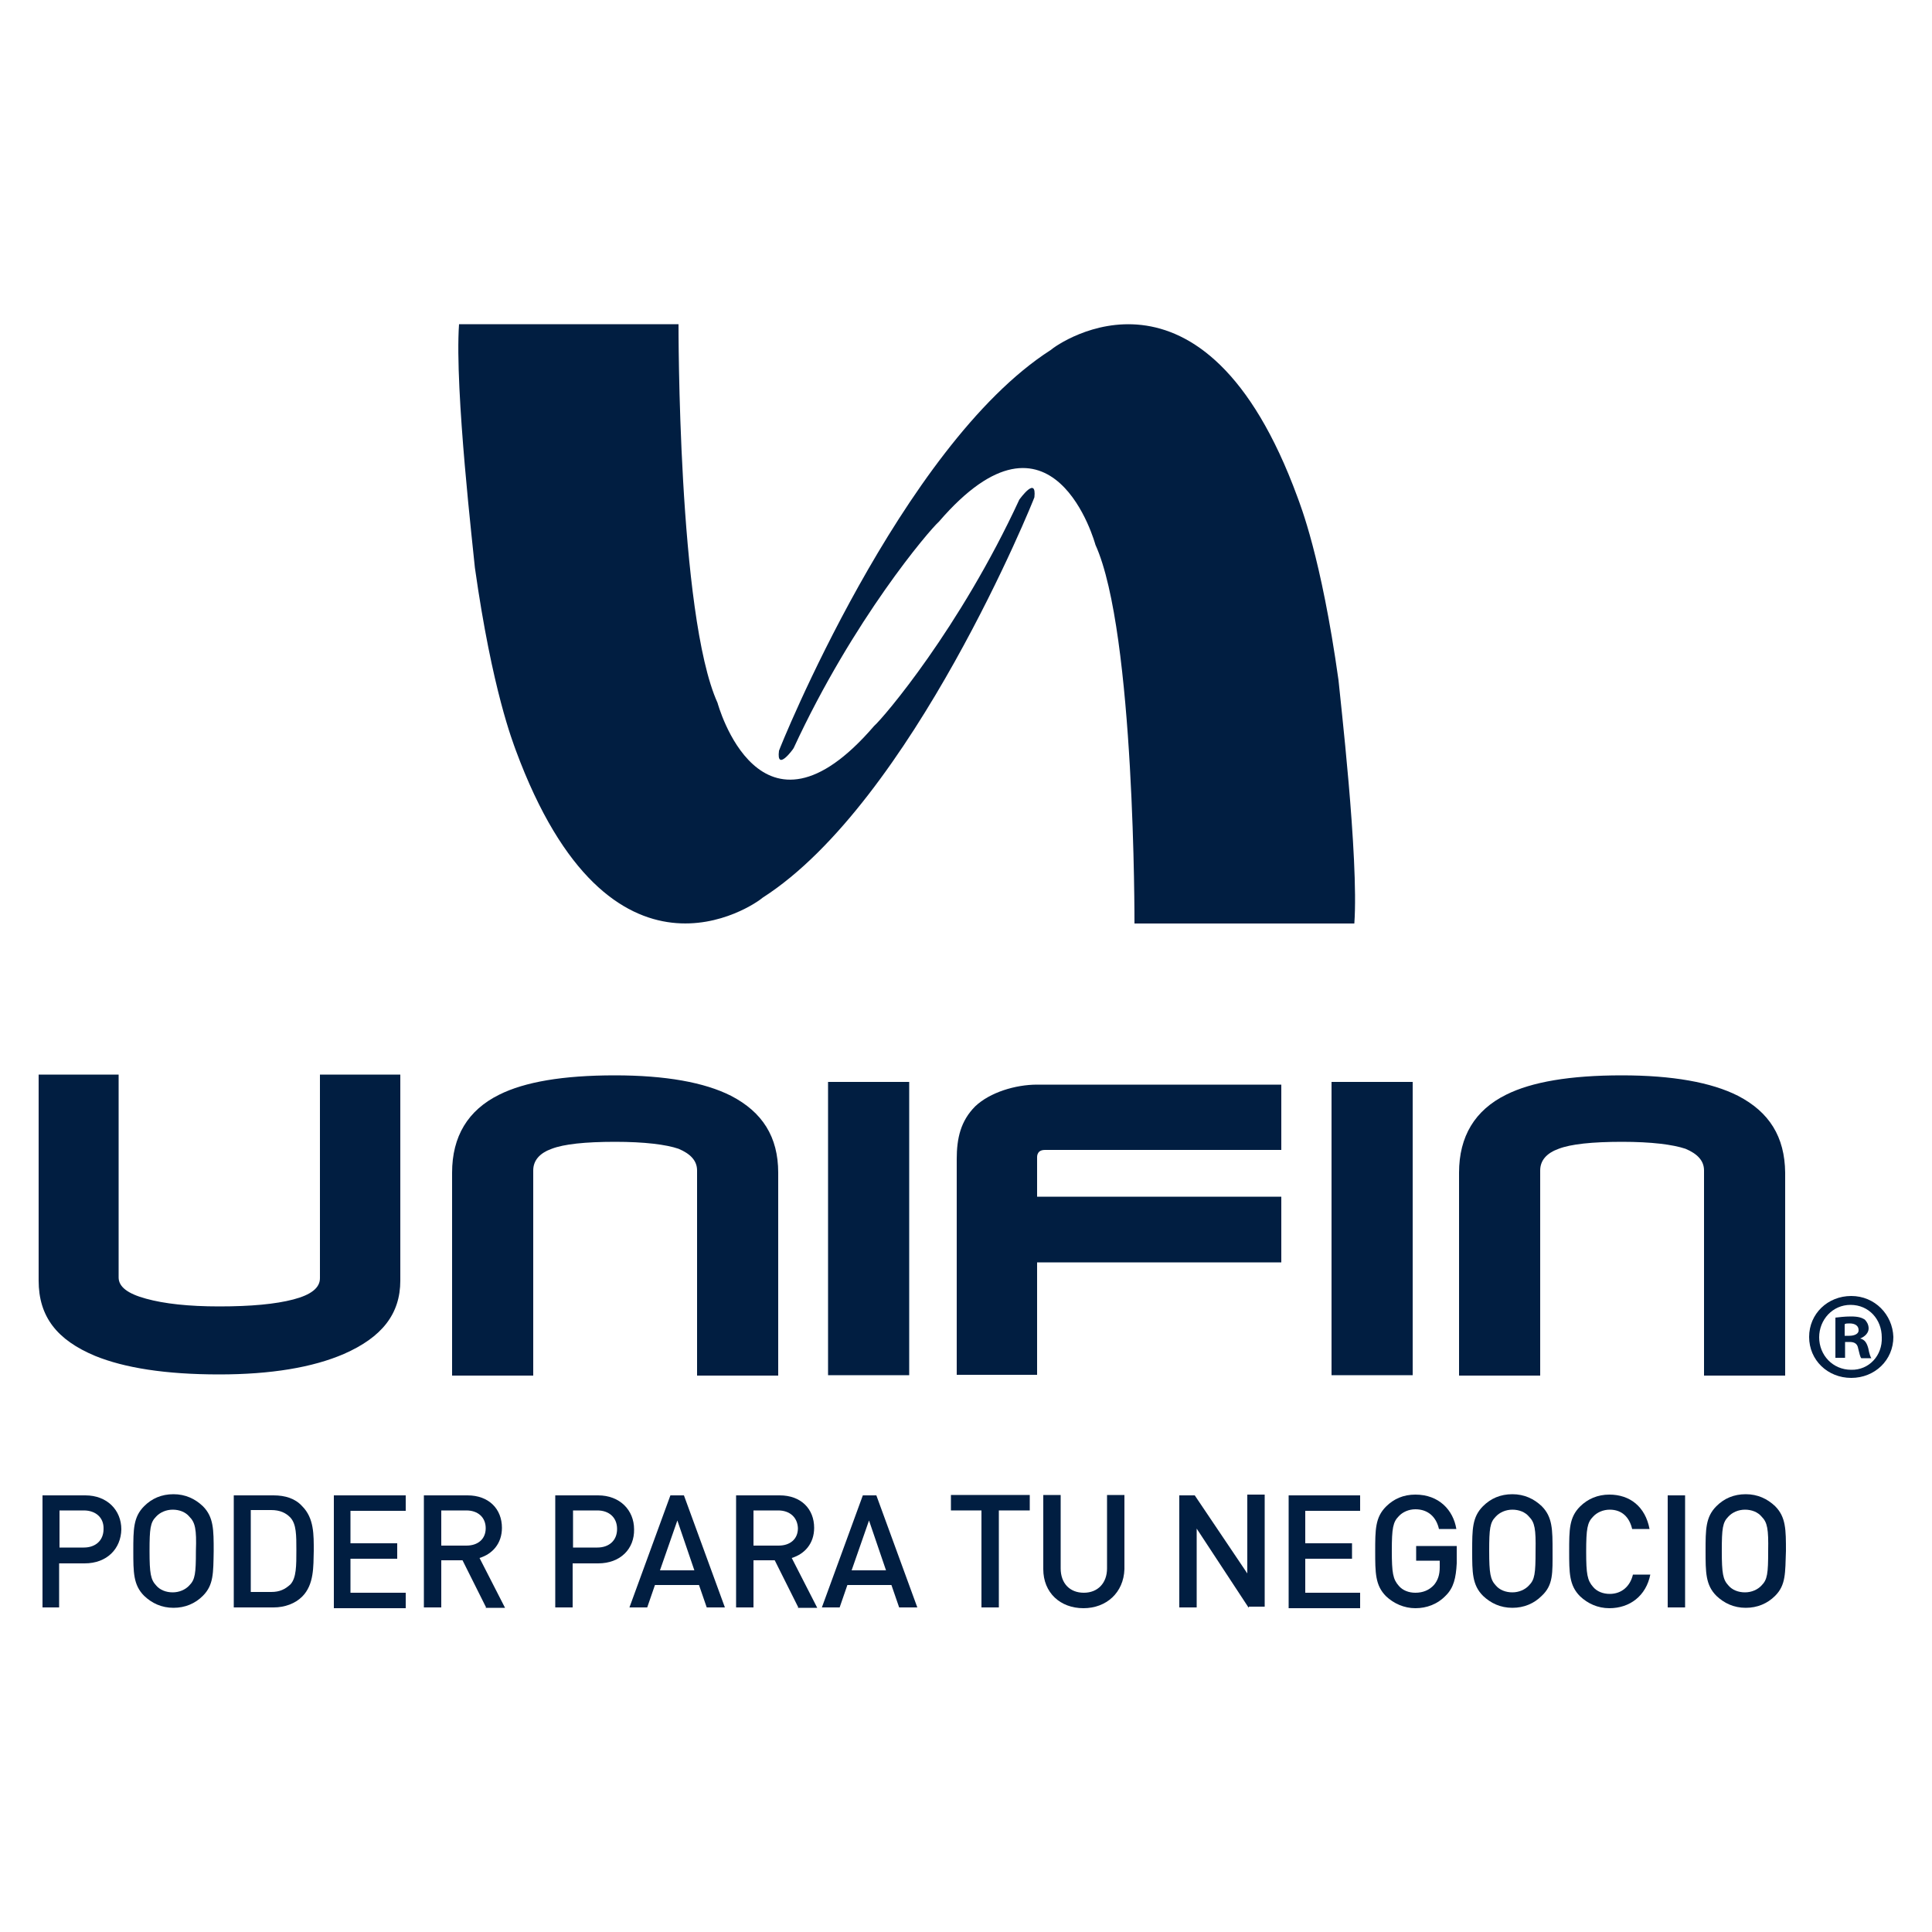
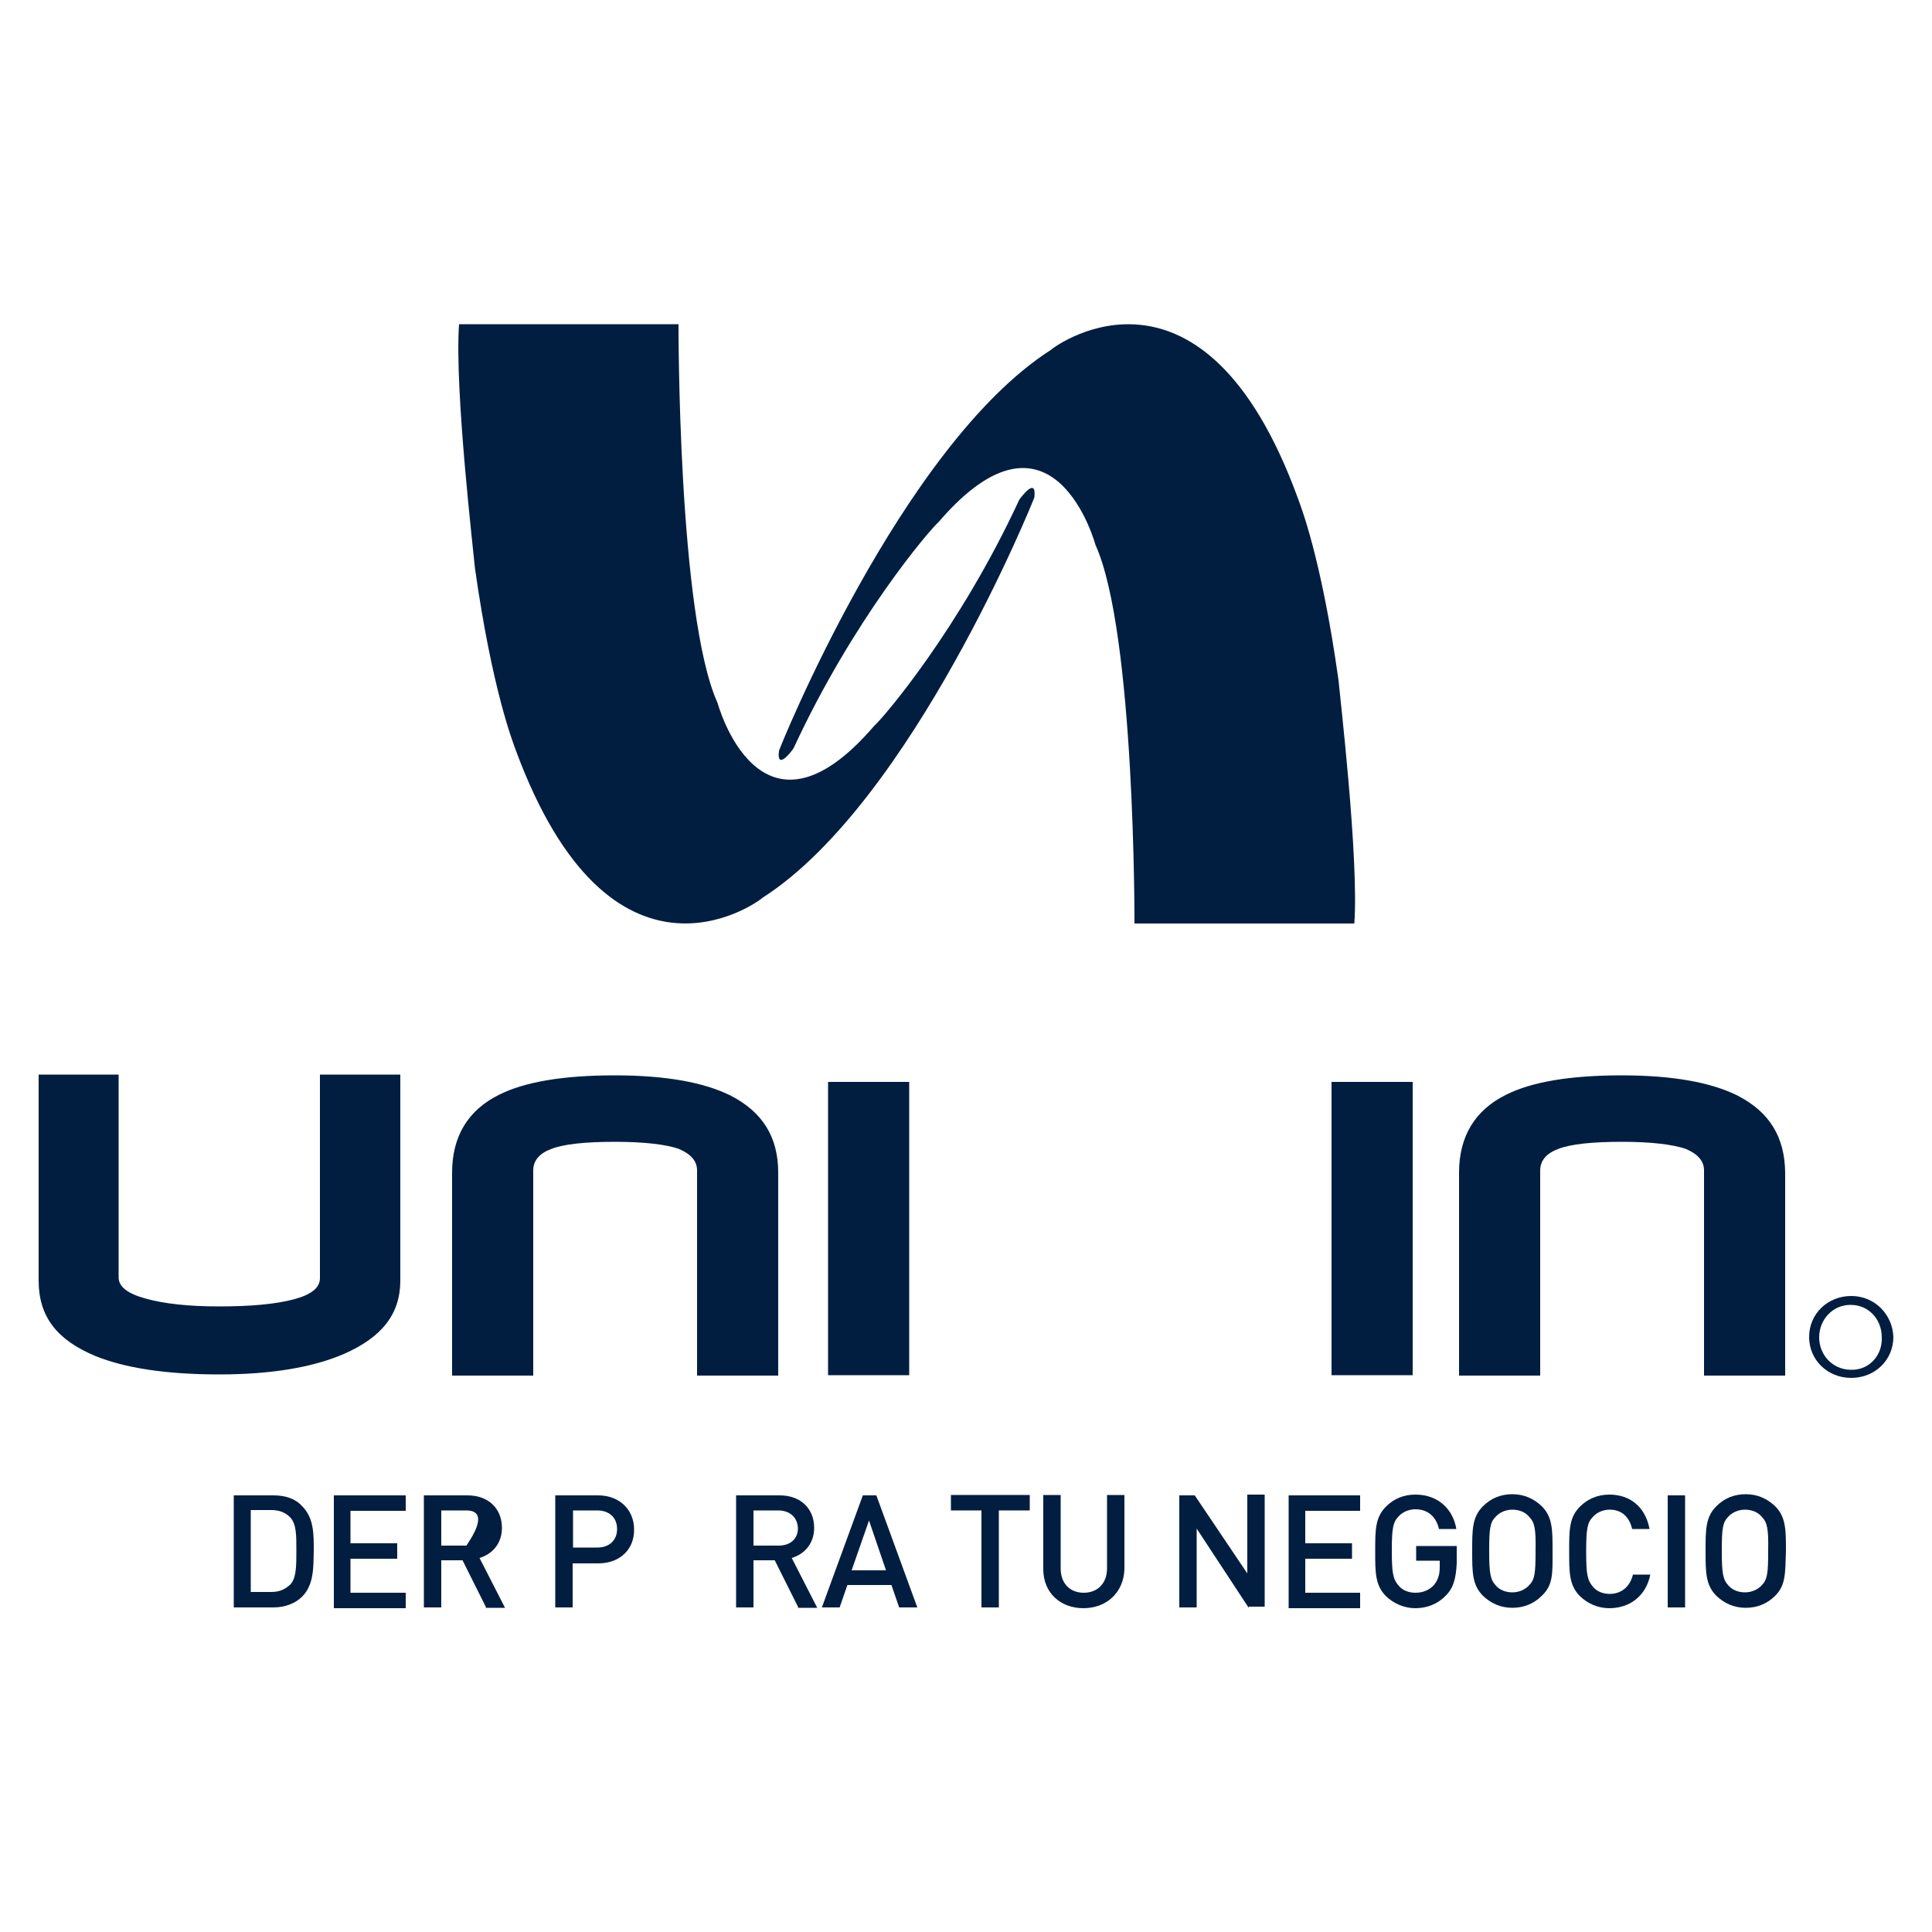
<svg xmlns="http://www.w3.org/2000/svg" version="1.1" id="Layer_1" x="0px" y="0px" viewBox="0 0 500 500" style="enable-background:new 0 0 500 500;" xml:space="preserve">
  <style type="text/css">
	.st0{fill:#011E41;}
</style>
  <g>
    <g>
-       <path class="st0" d="M21.9,404.6h-6.6V416H11v-29h11.1c5.6,0,9.3,3.8,9.3,8.8C31.3,400.8,27.7,404.6,21.9,404.6z M21.7,390.9h-6.3    v9.6h6.3c3,0,5.1-1.8,5.1-4.8C26.9,392.7,24.7,390.9,21.7,390.9z" />
-       <path class="st0" d="M52.5,413c-2,2-4.6,3.1-7.6,3.1c-3.1,0-5.6-1.2-7.6-3.1c-2.8-2.8-2.8-6.1-2.8-11.6c0-5.6,0-8.8,2.8-11.6    c2-2,4.5-3.1,7.6-3.1c3.1,0,5.6,1.2,7.6,3.1c2.8,2.8,2.8,6.1,2.8,11.6C55.2,407.1,55.3,410.2,52.5,413z M49,392.5    c-1-1.2-2.6-1.8-4.3-1.8s-3.3,0.7-4.3,1.8c-1.5,1.5-1.7,3.1-1.7,8.9s0.3,7.4,1.7,8.9c1,1.2,2.6,1.8,4.3,1.8s3.3-0.7,4.3-1.8    c1.5-1.5,1.7-3.1,1.7-8.9C50.9,395.7,50.5,394,49,392.5z" />
      <path class="st0" d="M78.2,413.2c-1.8,1.8-4.5,2.8-7.4,2.8H60.5v-29h10.3c3,0,5.6,0.8,7.4,2.8c3.1,3.1,3,7.4,3,11.6    C81.1,405.4,81.3,410.1,78.2,413.2z M75.2,392.8c-1.2-1.3-2.8-2-5-2h-5.3V412h5.3c2.2,0,3.6-0.7,5-2c1.5-1.7,1.5-4.8,1.5-8.8    C76.7,397.3,76.7,394.5,75.2,392.8z" />
      <path class="st0" d="M86.4,416v-29H105v4H90.7v8.4h12.1v4H90.7v8.8H105v4H86.4V416z" />
-       <path class="st0" d="M125.8,416l-6.1-12.2h-5.5V416h-4.5v-29H121c5.5,0,8.9,3.5,8.9,8.4c0,4.1-2.5,6.8-5.8,7.8l6.6,12.9h-5V416z     M120.7,390.9h-6.5v9.1h6.5c3,0,5-1.7,5-4.5C125.7,392.7,123.7,390.9,120.7,390.9z" />
+       <path class="st0" d="M125.8,416l-6.1-12.2h-5.5V416h-4.5v-29H121c5.5,0,8.9,3.5,8.9,8.4c0,4.1-2.5,6.8-5.8,7.8l6.6,12.9h-5V416z     M120.7,390.9h-6.5v9.1h6.5C125.7,392.7,123.7,390.9,120.7,390.9z" />
      <path class="st0" d="M154.8,404.6h-6.6V416h-4.5v-29h11.1c5.6,0,9.3,3.8,9.3,8.8C164.2,400.8,160.6,404.6,154.8,404.6z     M154.6,390.9h-6.3v9.6h6.3c3,0,5.1-1.8,5.1-4.8C159.7,392.7,157.6,390.9,154.6,390.9z" />
-       <path class="st0" d="M182.9,416l-2-5.8h-11.4l-2,5.8h-4.6l10.6-29h3.5l10.6,29H182.9z M175.3,393.5l-4.5,12.9h8.9L175.3,393.5z" />
      <path class="st0" d="M206.6,416l-6.1-12.2H195V416h-4.5v-29h11.3c5.5,0,8.9,3.5,8.9,8.4c0,4.1-2.5,6.8-5.8,7.8l6.6,12.9h-5V416z     M201.4,390.9H195v9.1h6.5c3,0,5-1.7,5-4.5C206.4,392.7,204.4,390.9,201.4,390.9z" />
      <path class="st0" d="M232.7,416l-2-5.8h-11.4l-2,5.8h-4.6l10.6-29h3.5l10.6,29H232.7z M224.9,393.5l-4.5,12.9h8.9L224.9,393.5z" />
      <path class="st0" d="M258.5,390.9V416h-4.5v-25.1h-7.9v-4h20.4v4H258.5z" />
      <path class="st0" d="M280.4,416.2c-6,0-10.4-4-10.4-10.1v-19.2h4.5v19c0,3.8,2.3,6.3,6,6.3c3.6,0,6-2.5,6-6.3v-19h4.5v19.2    C290.8,412.2,286.3,416.2,280.4,416.2z" />
      <path class="st0" d="M323.1,416l-13.4-20.4V416h-4.5v-29h4l13.6,20.2v-20.4h4.5v29h-4.1V416z" />
      <path class="st0" d="M333.5,416v-29H352v4h-14.2v8.4h12.1v4h-12.1v8.8H352v4h-18.5V416z" />
      <path class="st0" d="M374.2,412.9c-2.2,2.3-5,3.3-7.9,3.3s-5.6-1.2-7.6-3.1c-2.8-2.8-2.8-6.1-2.8-11.6c0-5.6,0-8.8,2.8-11.6    c2-2,4.5-3.1,7.6-3.1c6.1,0,9.8,4,10.6,8.9h-4.5c-0.7-3.1-2.8-5.1-6.1-5.1c-1.7,0-3.3,0.7-4.3,1.8c-1.5,1.5-1.8,3.1-1.8,8.9    s0.3,7.4,1.8,9.1c1,1.2,2.6,1.8,4.3,1.8c2,0,3.6-0.7,4.8-2c1-1.2,1.5-2.6,1.5-4.6v-1.7h-6.1v-3.8H377v4.5    C376.8,408.4,376.2,410.9,374.2,412.9z" />
      <path class="st0" d="M399,413c-2,2-4.6,3.1-7.6,3.1c-3.1,0-5.6-1.2-7.6-3.1c-2.8-2.8-2.8-6.1-2.8-11.6c0-5.6,0-8.8,2.8-11.6    c2-2,4.5-3.1,7.6-3.1s5.6,1.2,7.6,3.1c2.8,2.8,2.8,6.1,2.8,11.6C401.8,407.1,402,410.2,399,413z M395.7,392.5    c-1-1.2-2.6-1.8-4.3-1.8s-3.3,0.7-4.3,1.8c-1.5,1.5-1.7,3.1-1.7,8.9s0.3,7.4,1.7,8.9c1,1.2,2.6,1.8,4.3,1.8s3.3-0.7,4.3-1.8    c1.5-1.5,1.7-3.1,1.7-8.9C397.5,395.7,397.2,394,395.7,392.5z" />
      <path class="st0" d="M416.5,416.2c-3,0-5.6-1.2-7.6-3.1c-2.8-2.8-2.8-6.1-2.8-11.6c0-5.6,0-8.8,2.8-11.6c2-2,4.6-3.1,7.6-3.1    c5.3,0,9.3,3.1,10.4,8.9h-4.5c-0.7-3-2.6-5-5.8-5c-1.7,0-3.3,0.7-4.3,1.8c-1.5,1.5-1.8,3.1-1.8,9.1c0,5.8,0.3,7.4,1.8,9.1    c1,1.2,2.6,1.8,4.3,1.8c3.1,0,5.3-2,6-5h4.5C426,413,421.8,416.2,416.5,416.2z" />
      <path class="st0" d="M431.6,416v-29h4.5v29H431.6z" />
      <path class="st0" d="M459.4,413c-2,2-4.6,3.1-7.6,3.1c-3.1,0-5.6-1.2-7.6-3.1c-2.8-2.8-2.8-6.1-2.8-11.6c0-5.6,0-8.8,2.8-11.6    c2-2,4.5-3.1,7.6-3.1s5.6,1.2,7.6,3.1c2.8,2.8,2.8,6.1,2.8,11.6C462,407.1,462.2,410.2,459.4,413z M455.9,392.5    c-1-1.2-2.6-1.8-4.3-1.8s-3.3,0.7-4.3,1.8c-1.5,1.5-1.7,3.1-1.7,8.9s0.3,7.4,1.7,8.9c1,1.2,2.6,1.8,4.3,1.8s3.3-0.7,4.3-1.8    c1.5-1.5,1.7-3.1,1.7-8.9C457.7,395.7,457.4,394,455.9,392.5z" />
    </g>
    <g>
-       <path class="st0" d="M481.4,346.4L481.4,346.4c1.3-0.5,2.2-1.5,2.2-2.6c0-1-0.5-1.8-1-2.3c-0.8-0.5-1.7-0.8-3.6-0.8    c-1.7,0-3.1,0.2-4,0.3v10.4h2.5v-4.1h1.2c1.3,0,2,0.5,2.2,1.7c0.3,1.2,0.5,2.2,0.8,2.5h2.6c-0.2-0.3-0.5-1-0.8-2.6    C483.1,347.5,482.6,346.7,481.4,346.4z M478.6,345.7h-1.2v-3c0.3-0.2,0.7-0.2,1.3-0.2c1.5,0,2.3,0.7,2.3,1.7    C481.1,345.2,479.9,345.7,478.6,345.7z" />
      <path class="st0" d="M479.1,335.4L479.1,335.4c-6.1,0-10.9,4.6-10.9,10.6c0,6,4.8,10.6,10.9,10.6S490,352,490,346    C489.8,340.2,485.2,335.4,479.1,335.4z M479.1,354.5c-4.8,0-8.3-3.8-8.3-8.4c0-4.6,3.5-8.4,8.1-8.4l0,0c4.8,0,8.1,3.8,8.1,8.4    C487.2,350.8,483.7,354.6,479.1,354.5z" />
      <path class="st0" d="M82.8,330.8c0,2.5-2.3,4.3-6.9,5.5c-4.6,1.2-10.9,1.8-19.2,1.8c-7.9,0-14.2-0.7-18.9-2    c-4.8-1.3-7.1-3.1-7.1-5.5v-52.5H10v53.3c0,9.4,4.8,15.4,14.6,19.5c7.6,3.1,18.2,4.8,32.1,4.8c13.4,0,24.2-1.8,32.3-5.3    c9.8-4.3,14.6-10.3,14.6-19v-53.3H82.8V330.8z" />
      <path class="st0" d="M449.8,283.6c-6.9-3.5-17-5.3-30.1-5.3c-13.4,0-23.3,1.7-29.9,5c-8.1,4-12.2,10.8-12.2,20.2V356h21v-53.1    c0-2.6,1.7-4.5,4.8-5.6c3.1-1.2,8.6-1.8,16.4-1.8c7.6,0,13.1,0.7,16.4,1.8c3.1,1.3,4.8,3.1,4.8,5.6V356h21v-52.5    C461.9,294.2,457.9,287.8,449.8,283.6z" />
      <path class="st0" d="M189.2,283.6c-6.9-3.5-17-5.3-30.1-5.3c-13.4,0-23.3,1.7-29.9,5c-8.1,4-12.2,10.8-12.2,20.2V356h21v-53.1    c0-2.6,1.7-4.5,4.8-5.6c3.1-1.2,8.6-1.8,16.4-1.8c7.6,0,13.2,0.7,16.4,1.8c3.1,1.3,4.8,3.1,4.8,5.6V356h21v-52.5    C201.4,294.2,197.3,287.8,189.2,283.6z" />
      <rect x="214.3" y="280" class="st0" width="21" height="75.9" />
      <rect x="344.6" y="280" class="st0" width="21" height="75.9" />
-       <path class="st0" d="M252.4,286.3c-3.8,3.8-4.8,8.3-4.8,13.7v55.8h20.8v-29.1h63.2v-17h-63.2v-10.3c0-0.5,0.2-1,0.5-1.3    c0.3-0.3,0.8-0.5,1.5-0.5h61.2v-16.9h-63.2C262.8,280.7,256.2,282.7,252.4,286.3z" />
      <path class="st0" d="M205.4,193.6c15.4-33.3,35.1-56.4,37.6-58.6c29.6-34.4,40.5,6,40.5,6c10.3,22.7,10.1,98,10.1,98h56.9    c1.2-17-3.8-59.4-4.1-63c-4.5-32.1-9.9-45.3-10.6-47.3c-24.3-66.3-61.9-39.9-63.9-38.1c-38.7,24.8-70.3,103.4-70.3,103.7    C200.9,199.8,205.2,194,205.4,193.6z" />
      <path class="st0" d="M263.8,129.3c-15.4,33.3-35.1,56.4-37.6,58.6c-29.6,34.4-40.5-6-40.5-6c-10.3-22.7-10.1-98-10.1-98h-56.8    c-1.2,17,3.8,59.4,4.1,63c4.5,31.9,9.9,45.3,10.6,47.3c24.5,66.3,61.9,39.9,63.9,38.1c38.7-24.8,70.3-103.4,70.3-103.6    C268.3,123.1,264.1,128.9,263.8,129.3z" />
    </g>
  </g>
</svg>